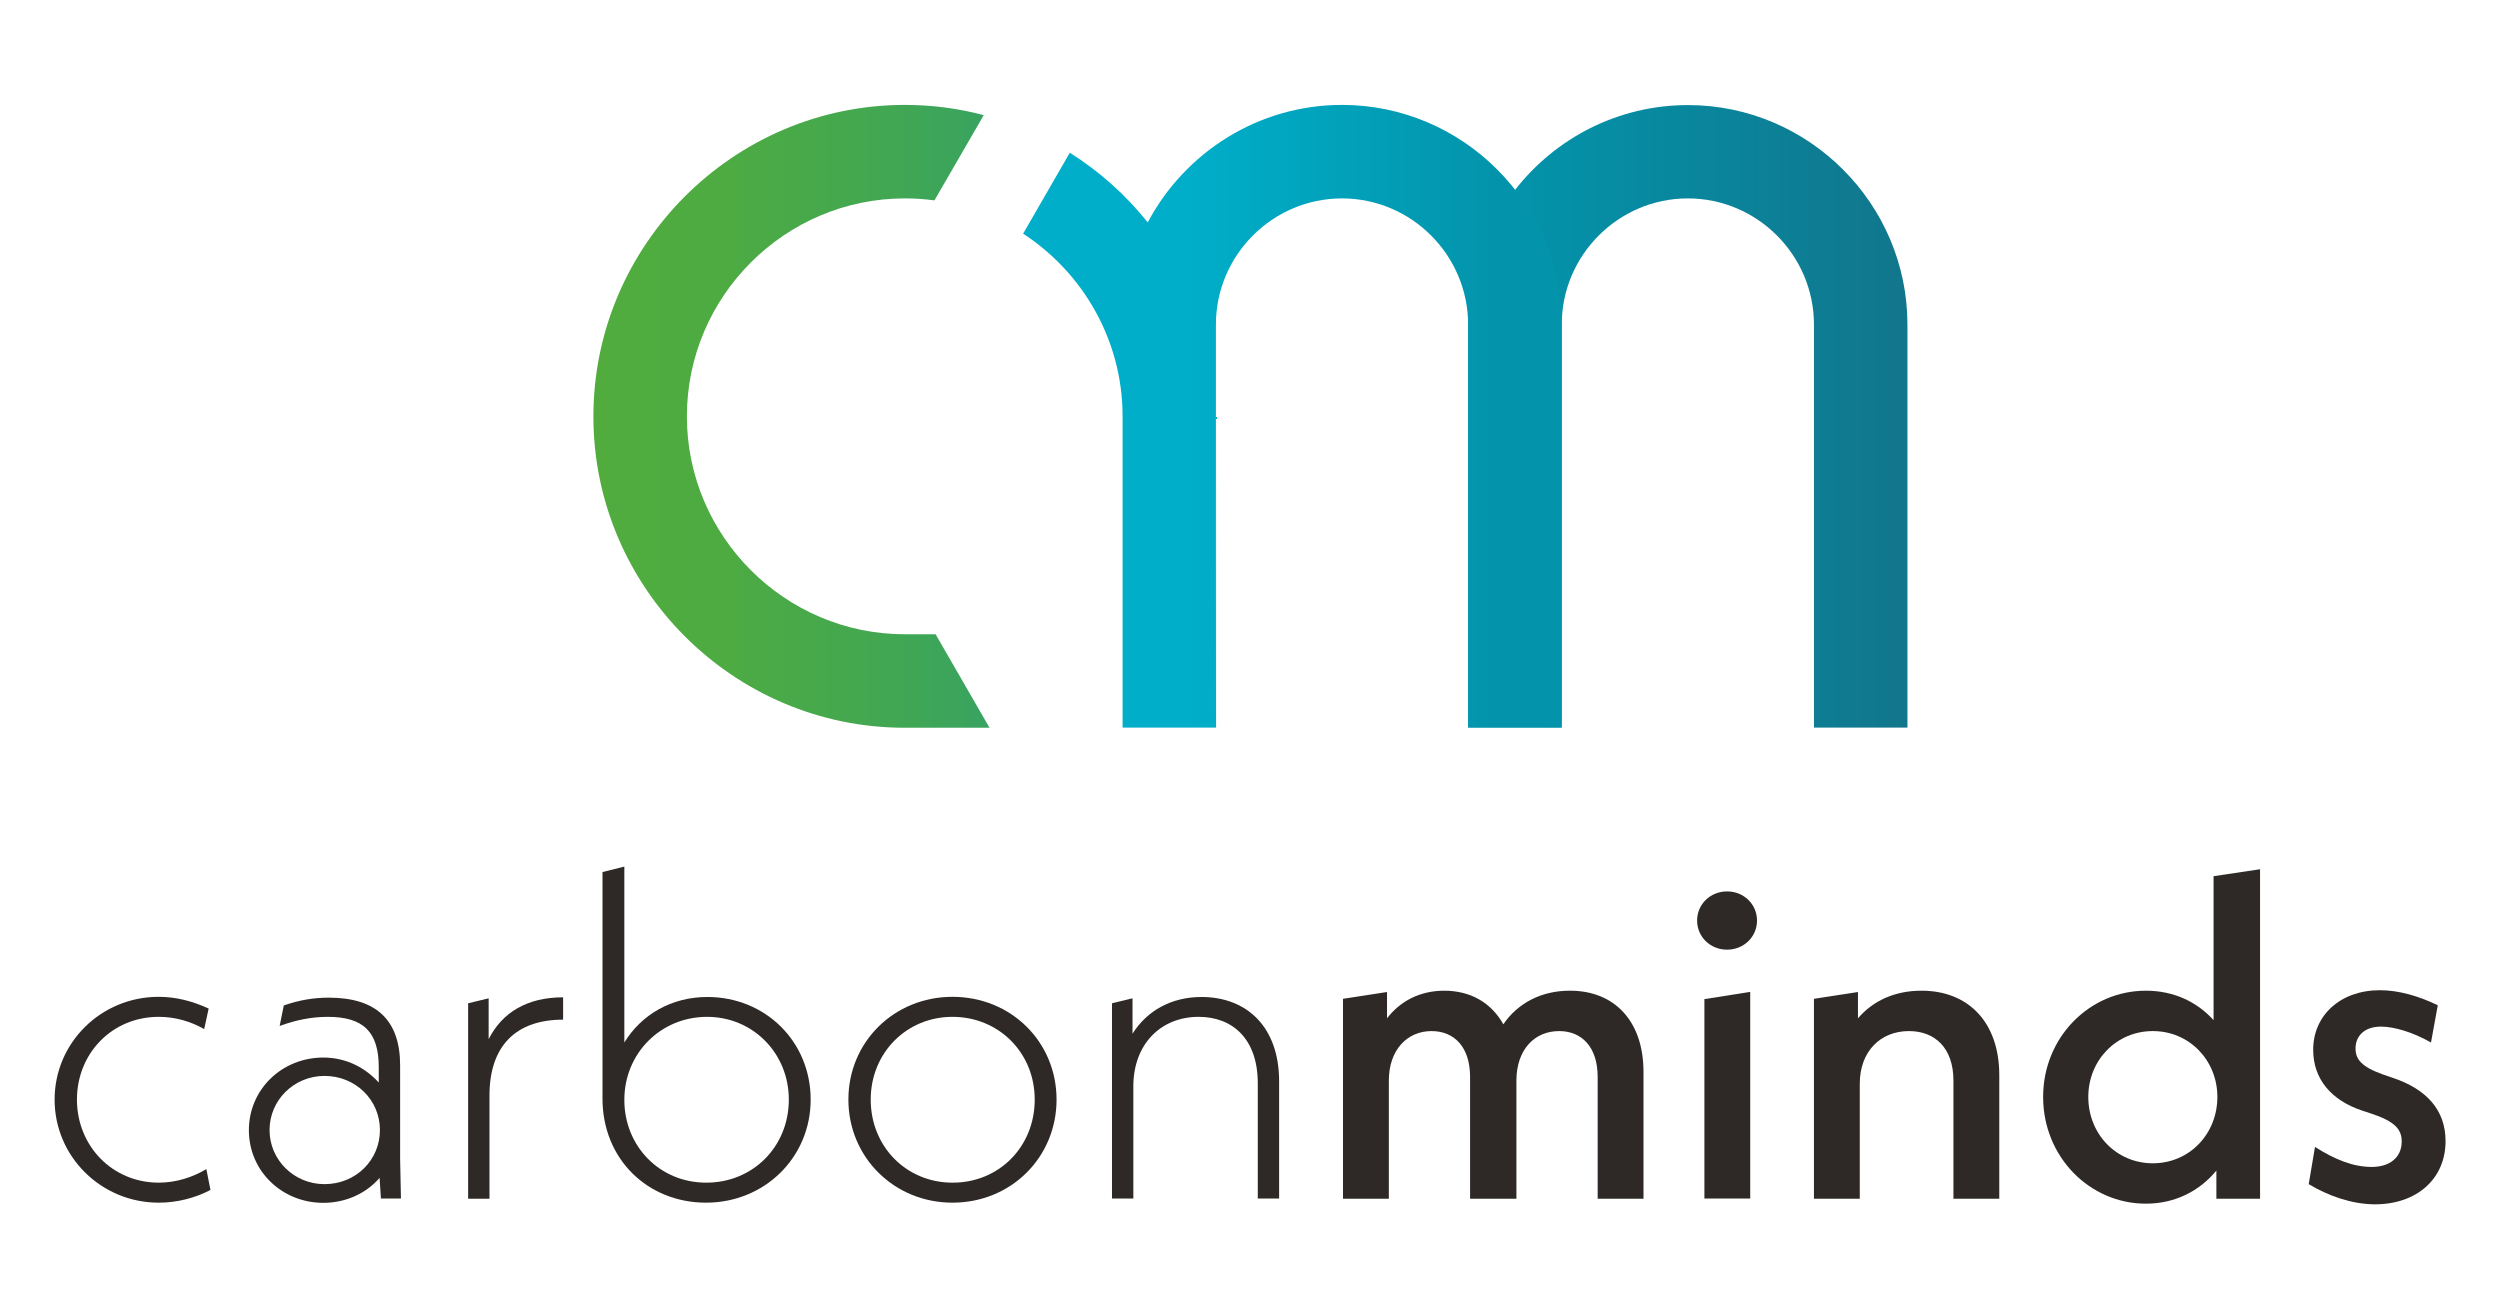
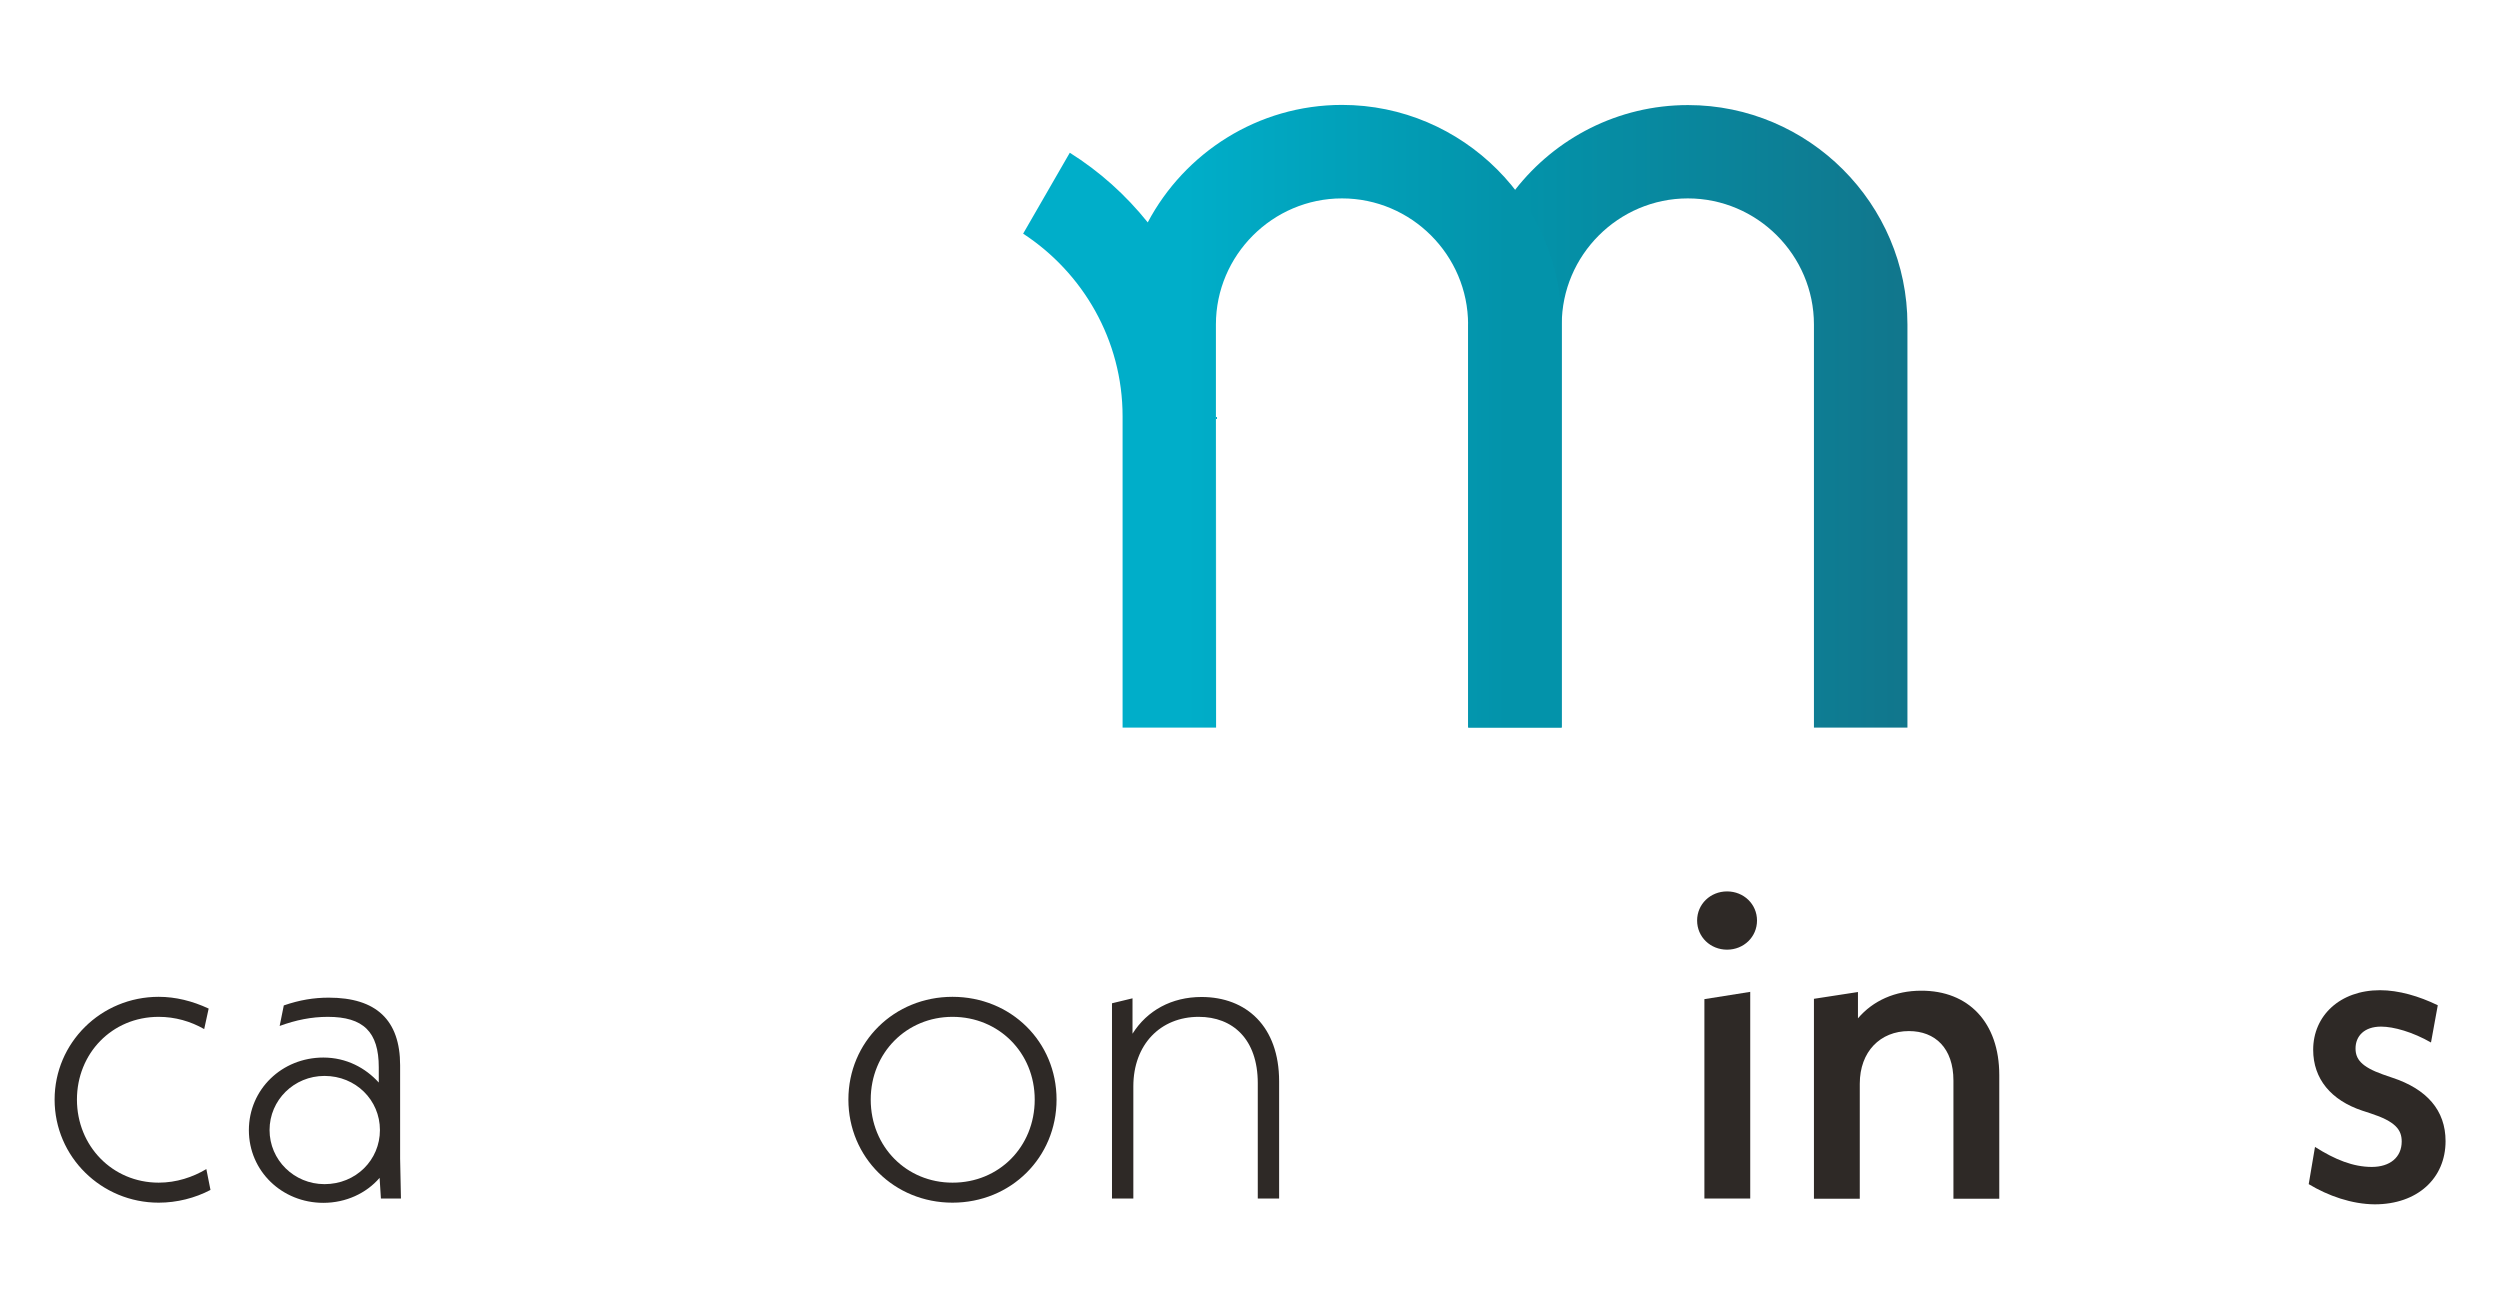
<svg xmlns="http://www.w3.org/2000/svg" version="1.1" x="0px" y="0px" viewBox="0 0 1510.8 791.1" style="enable-background:new 0 0 1510.8 791.1;" xml:space="preserve">
  <style type="text/css">
	.st0{fill:#2E2926;}
	.st1{fill-rule:evenodd;clip-rule:evenodd;fill:url(#SVGID_1_);}
	.st2{fill-rule:evenodd;clip-rule:evenodd;fill:url(#SVGID_00000093861453602318566240000004560254309901078657_);}
	.st3{fill-rule:evenodd;clip-rule:evenodd;fill:url(#SVGID_00000129908855332907991250000017407596270890954122_);}
</style>
  <g id="Ebene_1">
    <g>
      <g>
        <path class="st0" d="M33,664.5c0-34.3,28-62.1,62.9-62.1c10.2,0,20.3,2.5,30.2,7.1l-2.7,12.4c-8.2-4.7-17.6-7.4-27.5-7.4     c-28.3,0-49.4,22.2-49.4,50c0,28,21.4,50.2,49.4,50.2c10.7,0,20.6-3.3,28.8-8.2l2.5,12.6c-9.3,4.9-20.3,7.7-31.3,7.7     C61.3,726.8,33,699.1,33,664.5z" />
        <path class="st0" d="M230.2,724.4l-0.8-12.6c-8,9.3-20.3,15.1-34,15.1c-25,0-45-19.2-45-43.9c0-24.7,20-43.9,45-43.9     c14,0,25.5,6.3,33.5,15.1V645c0-21.4-9.3-30.5-30.8-30.5c-9.9,0-19.2,1.9-29.1,5.5l2.5-12.4c9.6-3.3,18.1-4.7,27.2-4.7     c28.6,0,43.1,13.5,43.1,40.9v56.3l0.5,24.2H230.2z M229.6,682.9c0-18.1-14.6-32.7-33.5-32.7c-18.4,0-33.2,14.6-33.2,32.7     c0,18.1,14.8,32.7,33.2,32.7C215.1,715.6,229.6,701,229.6,682.9z" />
-         <path class="st0" d="M340.3,602.7v13.5c-28.6,0-44.5,15.9-44.5,45.9v62.3h-12.9V606.3l12.4-3V628     C303.5,611.8,318.6,602.7,340.3,602.7z" />
-         <path class="st0" d="M489.9,664.5c0,35.1-28,62.3-63.2,62.3c-35.4,0-62.6-26.4-62.6-62.9V527l13.2-3.3v106.3     c10.2-16.7,28.3-27.5,50.2-27.5C462.5,602.5,489.9,629.4,489.9,664.5z M476.7,664.5c0-28-21.7-50-49.4-50c-28,0-50,22-50,50.2     c0,28,21.4,50,49.4,50C454.8,714.8,476.7,693.1,476.7,664.5z" />
        <path class="st0" d="M512.7,664.5c0-34.9,27.7-62.1,62.9-62.1c35.4,0,62.9,27.2,62.9,62.1c0,34.9-27.5,62.3-62.9,62.3     C540.4,726.8,512.7,699.4,512.7,664.5z M625.3,664.5c0-28.3-21.7-50-49.7-50c-27.7,0-49.4,21.7-49.4,50     c0,28.6,21.7,50.2,49.4,50.2C603.6,714.8,625.3,693.1,625.3,664.5z" />
        <path class="st0" d="M773,653.5v70.8h-12.9v-69.7c0-26.6-15.1-40.1-35.7-40.1c-23.1,0-39.5,16.7-39.5,42v67.8H672V606.3l12.4-3     v21.4c8.8-14,23.6-22.2,41.7-22.2C753.2,602.5,773,620.3,773,653.5z" />
-         <path class="st0" d="M993.2,647.8v76.6h-27.7v-73.6c0-18.1-9.6-27.7-23.3-27.7c-15.1,0-25.8,11.5-25.8,29.9v71.4h-28v-73.6     c0-18.1-9.6-27.7-23.3-27.7c-14.8,0-25.8,11.5-25.8,29.9v71.4h-27.7V603.6l26.6-4.1v15.9c8.2-10.7,20.3-16.7,34.6-16.7     c15.7,0,28.3,7.1,35.7,20.3c8.8-12.9,23.1-20.3,40.1-20.3C975.6,598.6,993.2,617,993.2,647.8z" />
        <path class="st0" d="M1025.6,556.3c0-9.9,8-17.6,18.1-17.6s18.1,7.7,18.1,17.6c0,9.9-8,17.6-18.1,17.6S1025.6,566.2,1025.6,556.3     z M1030,603.8l27.7-4.4v124.9H1030V603.8z" />
        <path class="st0" d="M1208.2,649.7v74.7h-27.7V653c0-19.5-11-29.9-26.9-29.9c-17.3,0-29.7,12.4-29.7,31.8v69.5h-27.7V603.6     l26.6-4.1v15.9c9.1-10.7,22.5-16.7,38.2-16.7C1189.5,598.6,1208.2,617.8,1208.2,649.7z" />
-         <path class="st0" d="M1365.8,525.3v199.1h-26.4v-17c-10.2,12.4-25,20-42.6,20c-34,0-62.1-28.3-62.1-64.5c0-36,28-64.2,62.1-64.2     c16.7,0,30.8,6.6,40.9,17.8v-87L1365.8,525.3z M1340,662.9c0-22.2-17-39.8-39-39.8s-39,17.6-39,39.8c0,22.5,17,40.1,39,40.1     S1340,685.4,1340,662.9z" />
        <path class="st0" d="M1395.2,715.6l3.8-22.5c12.1,7.7,23.1,12.1,34.3,12.1c11,0,18.1-5.8,18.1-15.4c0-7.1-3.8-12.1-18.9-17     l-4.9-1.6c-18.9-6.3-29.7-19.2-29.7-36.8c0-20.6,16.2-36,40.4-36c11.3,0,23.6,3.6,34.9,9.1l-4.1,22.5c-11-6.3-22.5-9.6-30.2-9.6     c-10.2,0-15.4,5.8-15.4,13.2c0,6.3,3.3,11,16.5,15.7l5.5,1.9c21.1,6.9,32.4,19.8,32.4,38.4c0,22.5-17,38.2-42.8,38.2     C1421.2,727.7,1407,722.7,1395.2,715.6z" />
      </g>
      <linearGradient id="SVGID_1_" gradientUnits="userSpaceOnUse" x1="887.265" y1="251.565" x2="1152.566" y2="251.565">
        <stop offset="0.127" style="stop-color:#0393AA" />
        <stop offset="1" style="stop-color:#11768C" />
      </linearGradient>
      <path class="st1" d="M887.3,196.1v243.6h56.5V196.1c0-41.9,34.3-76.2,76.2-76.2l0,0c41.9,0,76.2,34.3,76.2,76.2v243.6h56.5V196.1    c0-73-59.7-132.6-132.6-132.6h0c-42.3,0-80.1,20-104.4,51.1" />
      <linearGradient id="SVGID_00000034076843568100470070000000778820794791941530_" gradientUnits="userSpaceOnUse" x1="358.648" y1="251.565" x2="837.806" y2="251.565">
        <stop offset="0" style="stop-color:#51AC3D" />
        <stop offset="0.164" style="stop-color:#4DAB42" />
        <stop offset="0.371" style="stop-color:#42A752" />
        <stop offset="0.599" style="stop-color:#30A16C" />
        <stop offset="0.843" style="stop-color:#16998F" />
        <stop offset="1" style="stop-color:#0393AA" />
      </linearGradient>
-       <path style="fill-rule:evenodd;clip-rule:evenodd;fill:url(#SVGID_00000034076843568100470070000000778820794791941530_);" d="    M546.8,63.4L546.8,63.4c16.5,0,32.4,2.1,47.7,6.2l-29.8,51.5c-5.9-0.8-11.9-1.2-17.9-1.2h0c-72.4,0-131.7,59.2-131.7,131.7v0    c0,72.4,59.2,131.7,131.7,131.7h18.6l32.6,56.5h-51.3c-103.5,0-188.1-84.7-188.1-188.1v0C358.6,148.1,443.3,63.4,546.8,63.4z" />
      <linearGradient id="SVGID_00000183243486661686476100000007213408545320228227_" gradientUnits="userSpaceOnUse" x1="618.342" y1="251.565" x2="938.957" y2="251.565">
        <stop offset="0.307" style="stop-color:#00AEC9" />
        <stop offset="0.912" style="stop-color:#0393AA" />
      </linearGradient>
      <path style="fill-rule:evenodd;clip-rule:evenodd;fill:url(#SVGID_00000183243486661686476100000007213408545320228227_);" d="    M734.9,251.6v188.1h-56.5V251.6c0-46.1-24-86.8-60.1-110.4l28.2-48.9c18,11.3,33.9,25.6,47.1,42.1l0,0c22.3-42.1,66.6-71,117.4-71    h0c73,0,132.7,59.7,132.7,132.6v243.6h-56.5V196.1c0-41.9-34.3-76.2-76.2-76.2l0,0c-41.9,0-76.2,34.3-76.2,76.2v243.6h-56.5h56.5" />
    </g>
  </g>
  <g id="Ebene_2">
</g>
  <g id="Ebene_3">
</g>
  <g id="Ebene_4">
</g>
  <g id="Ebene_5">
</g>
  <g id="Ebene_6">
</g>
</svg>